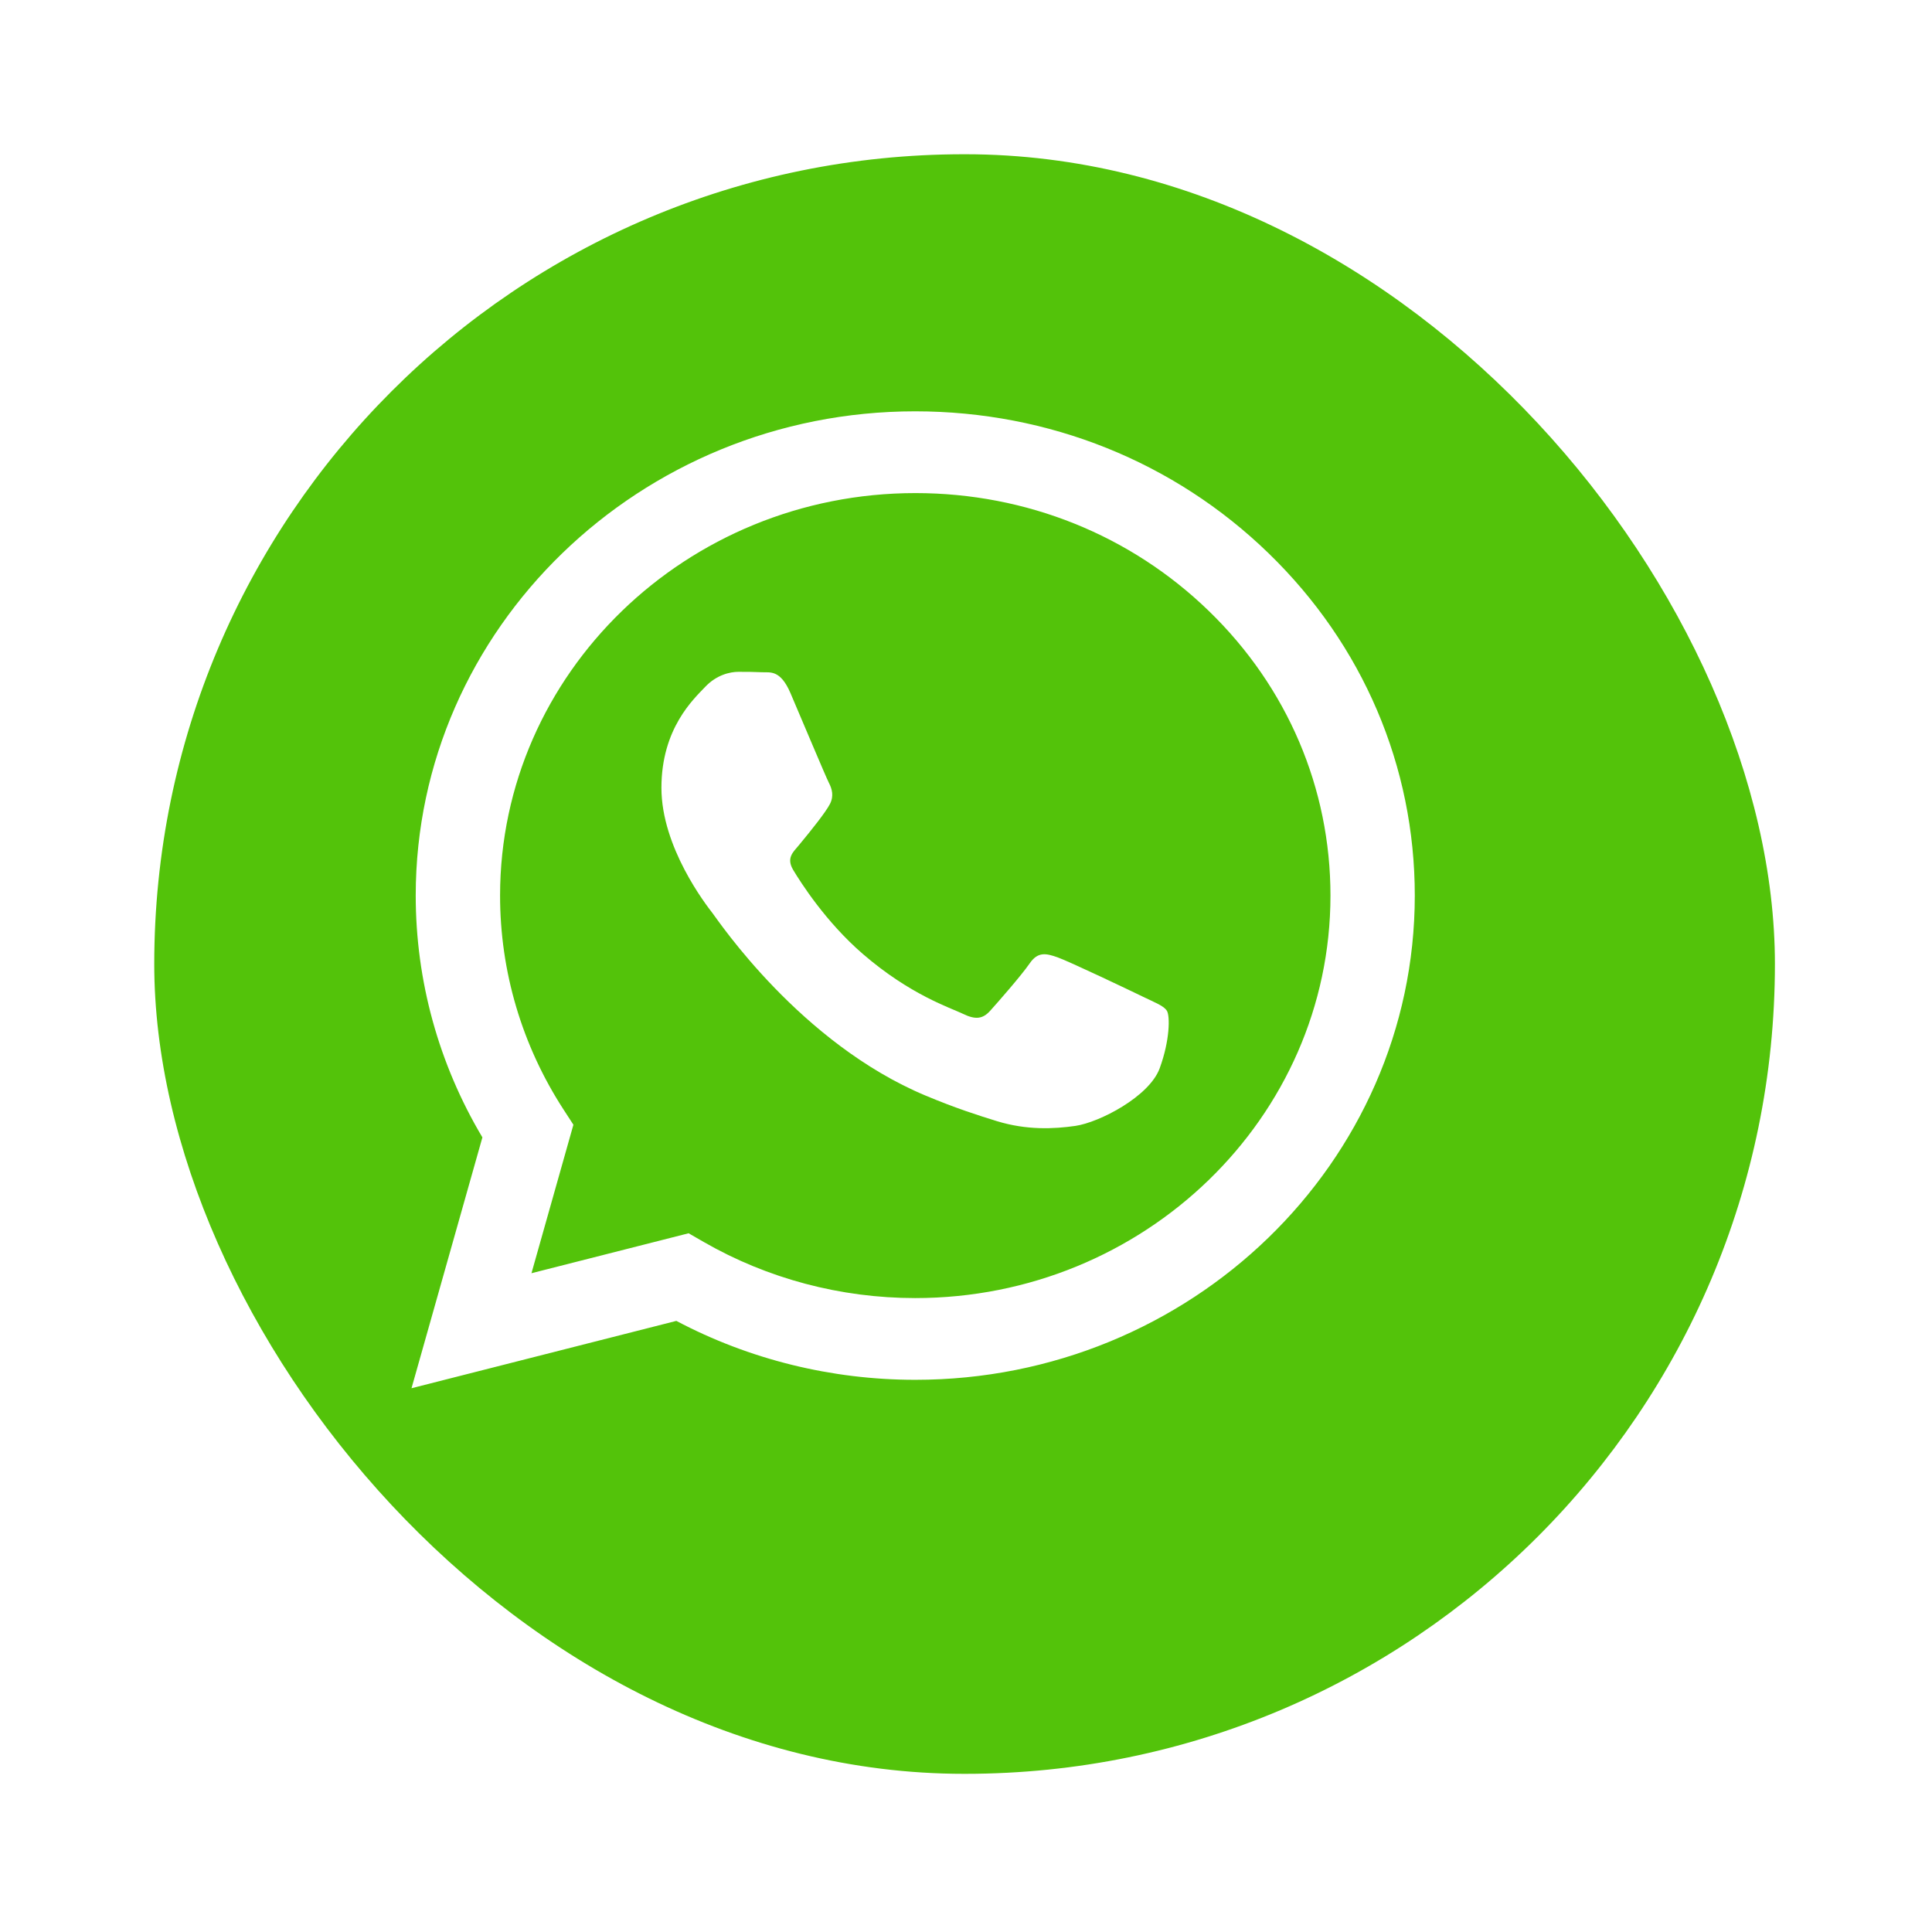
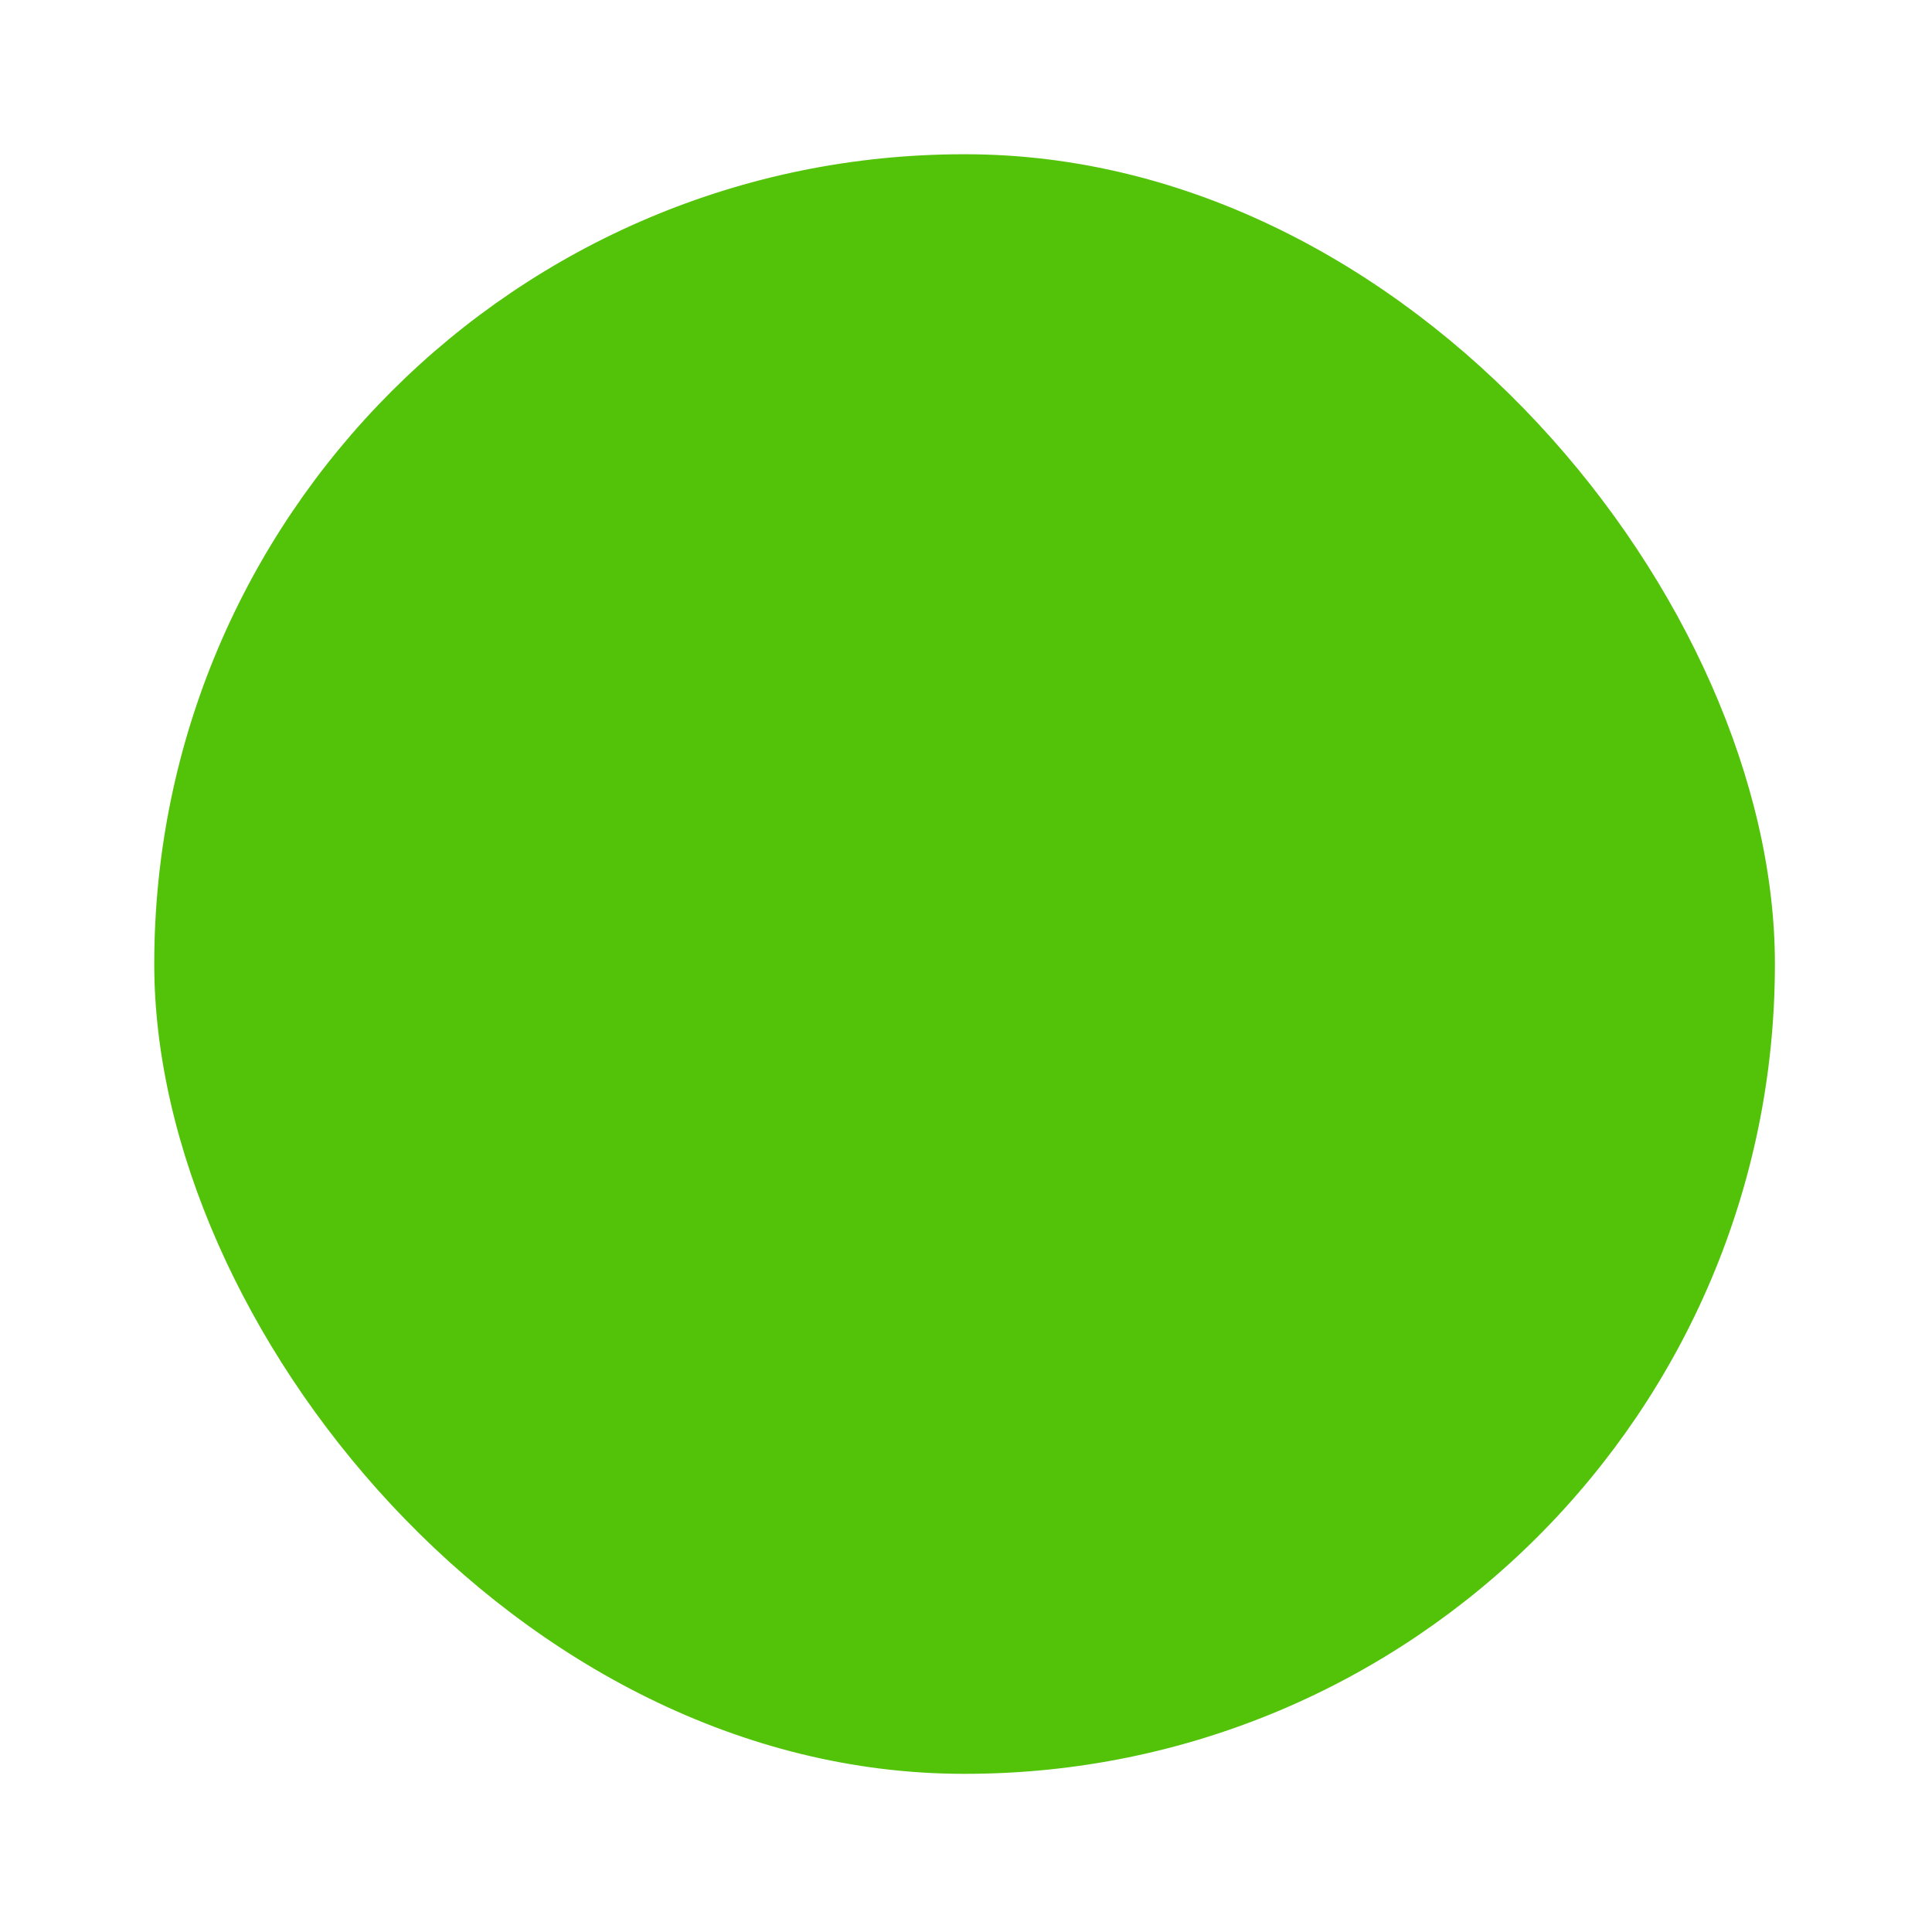
<svg xmlns="http://www.w3.org/2000/svg" width="68" height="68" viewBox="0 0 68 68" fill="none">
  <g filter="url(#filter0_d_121_1091)">
    <rect x="3.619" y="3.619" width="57.042" height="57.004" rx="28.502" fill="#53C30A" />
  </g>
-   <path fill-rule="evenodd" clip-rule="evenodd" d="M44.651 19.474C41.332 16.253 36.917 14.479 32.214 14.477C22.523 14.477 14.636 22.12 14.632 31.514C14.631 34.517 15.44 37.448 16.979 40.032L14.484 48.861L23.805 46.491C26.373 47.849 29.264 48.564 32.207 48.565H32.214C41.904 48.565 49.792 40.922 49.796 31.527C49.798 26.975 47.971 22.694 44.651 19.474ZM32.214 45.688H32.208C29.586 45.687 27.014 45.004 24.77 43.714L24.237 43.407L18.706 44.813L20.182 39.587L19.834 39.051C18.372 36.797 17.599 34.191 17.601 31.515C17.604 23.707 24.159 17.355 32.22 17.355C36.123 17.356 39.792 18.831 42.551 21.508C45.31 24.184 46.829 27.742 46.828 31.526C46.824 39.335 40.269 45.688 32.214 45.688ZM40.23 35.082C39.791 34.868 37.631 33.839 37.228 33.697C36.825 33.554 36.532 33.484 36.24 33.91C35.947 34.336 35.105 35.295 34.848 35.579C34.592 35.863 34.336 35.899 33.897 35.685C33.457 35.472 32.042 35.023 30.364 33.572C29.058 32.443 28.176 31.049 27.92 30.623C27.664 30.197 27.918 29.989 28.113 29.755C28.588 29.182 29.064 28.582 29.211 28.298C29.357 28.014 29.284 27.765 29.174 27.552C29.064 27.339 28.186 25.244 27.82 24.391C27.463 23.562 27.101 23.674 26.831 23.661C26.575 23.648 26.282 23.646 25.989 23.646C25.696 23.646 25.22 23.752 24.818 24.178C24.415 24.605 23.28 25.635 23.28 27.73C23.28 29.825 24.854 31.85 25.074 32.134C25.294 32.418 28.172 36.718 32.579 38.562C33.627 39.001 34.445 39.263 35.083 39.459C36.136 39.783 37.093 39.737 37.85 39.628C38.694 39.505 40.449 38.598 40.816 37.603C41.181 36.609 41.181 35.757 41.072 35.579C40.962 35.401 40.669 35.295 40.23 35.082Z" fill="white" />
  <defs>
    <filter id="filter0_d_121_1091" x="-0" y="-3.69549e-05" width="67.899" height="67.862" filterUnits="userSpaceOnUse" color-interpolation-filters="sRGB">
      <feFlood flood-opacity="0" result="BackgroundImageFix" />
      <feColorMatrix in="SourceAlpha" type="matrix" values="0 0 0 0 0 0 0 0 0 0 0 0 0 0 0 0 0 0 127 0" result="hardAlpha" />
      <feOffset dx="1.81" dy="1.81" />
      <feGaussianBlur stdDeviation="2.714" />
      <feColorMatrix type="matrix" values="0 0 0 0 0 0 0 0 0 0 0 0 0 0 0 0 0 0 0.15 0" />
      <feBlend mode="normal" in2="BackgroundImageFix" result="effect1_dropShadow_121_1091" />
      <feBlend mode="normal" in="SourceGraphic" in2="effect1_dropShadow_121_1091" result="shape" />
    </filter>
  </defs>
</svg>